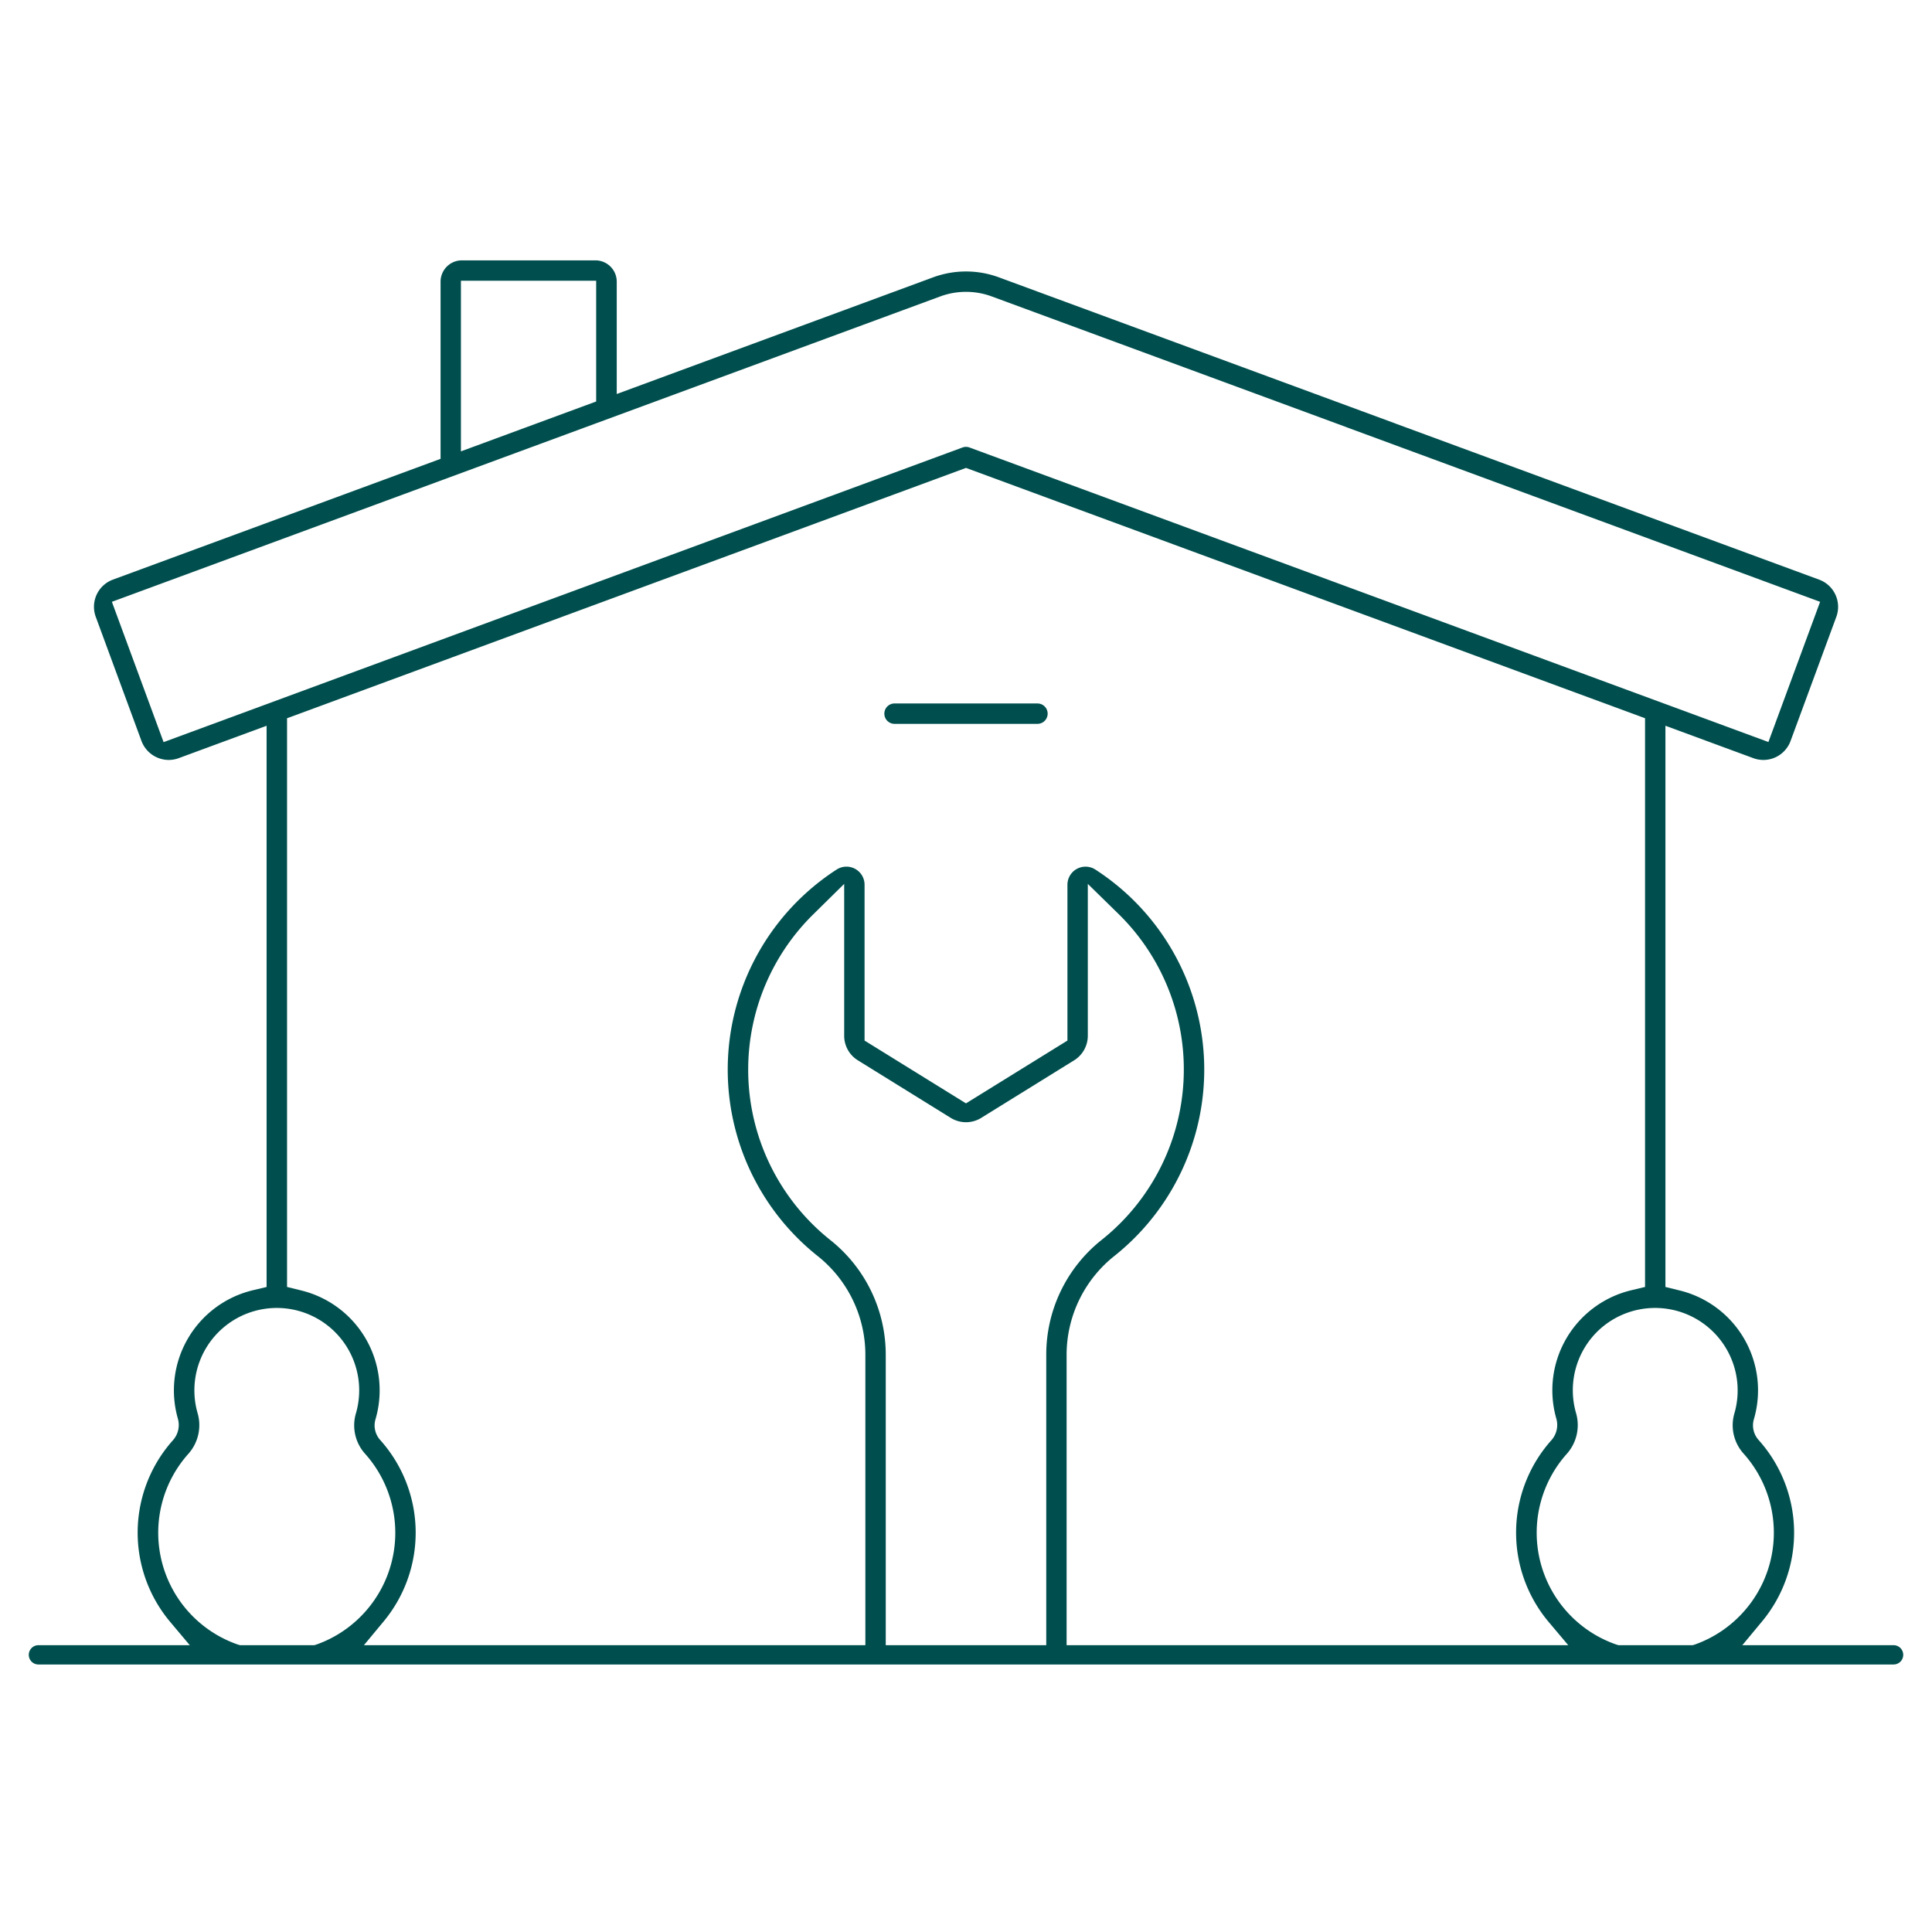
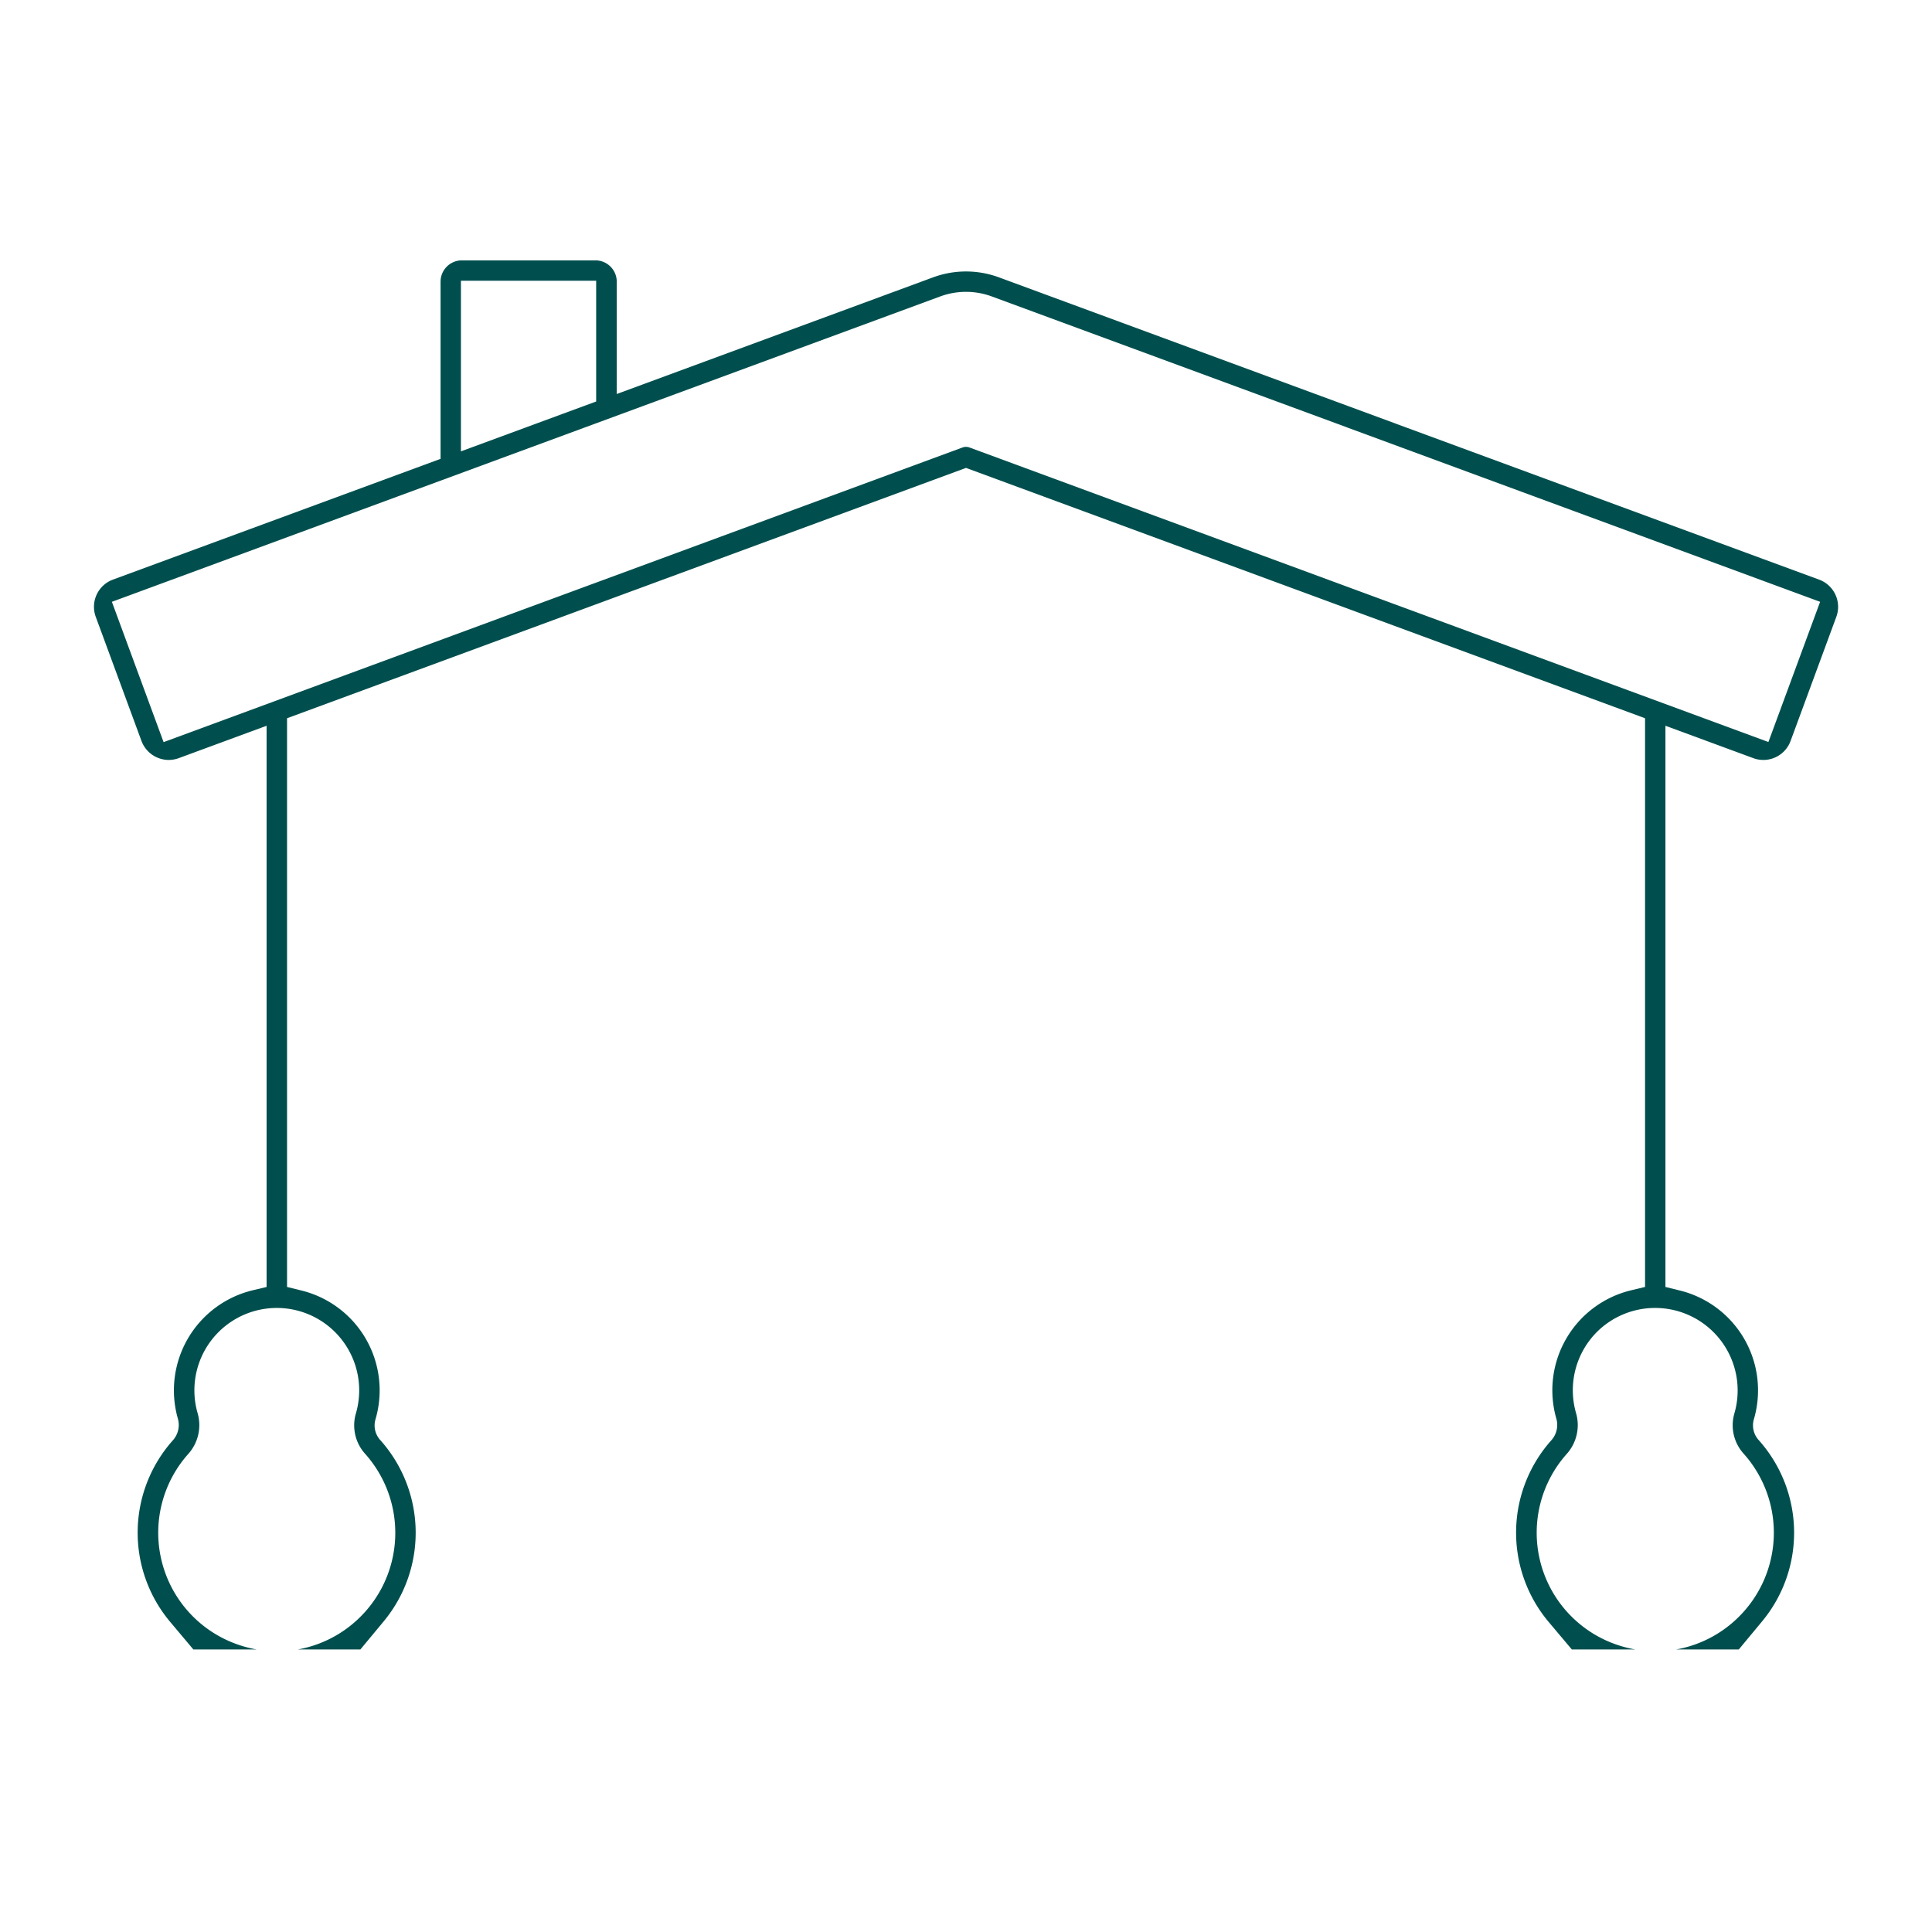
<svg xmlns="http://www.w3.org/2000/svg" id="Слой_1" data-name="Слой 1" viewBox="0 0 800 800">
  <defs>
    <style>.cls-1{fill:#004f4e;}.cls-2{fill:none;stroke:#004f4e;stroke-linecap:round;stroke-miterlimit:10;stroke-width:8px;}</style>
  </defs>
-   <path class="cls-1" d="M366.77,683V561.38a60.67,60.67,0,0,0-22.86-47.83,90.2,90.2,0,0,1-7.09-135L349.56,366v62.86a11.93,11.93,0,0,0,5.69,10.21l38.42,23.81a12,12,0,0,0,12.66,0l38.41-23.8a12,12,0,0,0,5.7-10.22V366l12.74,12.47a90.2,90.2,0,0,1-7.08,135,60.67,60.67,0,0,0-22.87,47.84V683h8.43V561.38a52.28,52.28,0,0,1,19.68-41.23,98.63,98.63,0,0,0-7.8-160.1A7.5,7.5,0,0,0,442,366.37v64.51l-42,26-42-26V366.37a7.5,7.5,0,0,0-11.55-6.32,98.63,98.63,0,0,0-7.8,160.1,52.28,52.28,0,0,1,19.68,41.24V683Z" />
  <path class="cls-1" d="M58.58,306.81a12.09,12.09,0,0,0,11.3,7.87,12.26,12.26,0,0,0,4.14-.75l36.37-13.41V532.91l-5.76,1.37a42.63,42.63,0,0,0-31,53.07,9.51,9.51,0,0,1-2,9,57.43,57.43,0,0,0-1.29,75.09L80.06,683h26.18a50,50,0,0,1-9.68-2.74A49,49,0,0,1,78,602,17.86,17.86,0,0,0,81.78,585,34.12,34.12,0,1,1,148.69,574a34.27,34.27,0,0,1-1.36,11.41,17.58,17.58,0,0,0,3.84,16.56,49.09,49.09,0,0,1-3.08,68.62h0A48.83,48.83,0,0,1,123.37,683h25.86l9.58-11.54a57.52,57.52,0,0,0-1.35-75.16,9,9,0,0,1-2-8.52,42.58,42.58,0,0,0-30.89-53.47l-5.71-1.41V297.41L400,193.75,681.18,297.41V532.9l-5.76,1.38a42.58,42.58,0,0,0-31,53.06,9.5,9.5,0,0,1-2,9,57.43,57.43,0,0,0-1.3,75.1L650.86,683H677.1a50.13,50.13,0,0,1-9.81-2.77A49,49,0,0,1,648.79,602,17.88,17.88,0,0,0,652.57,585a34.16,34.16,0,0,1,9.44-34.2A34.18,34.18,0,0,1,719.48,574a34.17,34.17,0,0,1-1.35,11.4A17.54,17.54,0,0,0,722,601.93a49.08,49.08,0,0,1-3.09,68.62h0A48.77,48.77,0,0,1,694.09,683H720l9.58-11.54a57.49,57.49,0,0,0-1.35-75.16,9.05,9.05,0,0,1-2-8.57,42.57,42.57,0,0,0-30.9-53.42l-5.71-1.41V300.52L726,313.93a12,12,0,0,0,15.44-7.12l18.92-51.33A12,12,0,0,0,753.22,240L577.94,175.42l-.26-.11L413.62,114.84a39.38,39.38,0,0,0-27.24,0l-131,48.31V116.63a8.83,8.83,0,0,0-8.81-8.82H191.24a8.83,8.83,0,0,0-8.81,8.82V190L46.78,240a12,12,0,0,0-7.12,15.44ZM190.86,116.25h56v50l-56,20.65Zm198.44,6.51a30.89,30.89,0,0,1,21.4,0L557.59,176.9l.28.12,195.8,72.18-21.41,58.05L401.46,185.3a4.19,4.19,0,0,0-2.92,0l-330.8,122L46.33,249.2Z" />
-   <path class="cls-1" d="M429.59,291.29H370.41a4.22,4.22,0,1,0,0,8.44h59.18a4.22,4.22,0,0,0,0-8.44Z" />
-   <line class="cls-2" x1="15.91" y1="685.23" x2="784.09" y2="685.23" />
</svg>